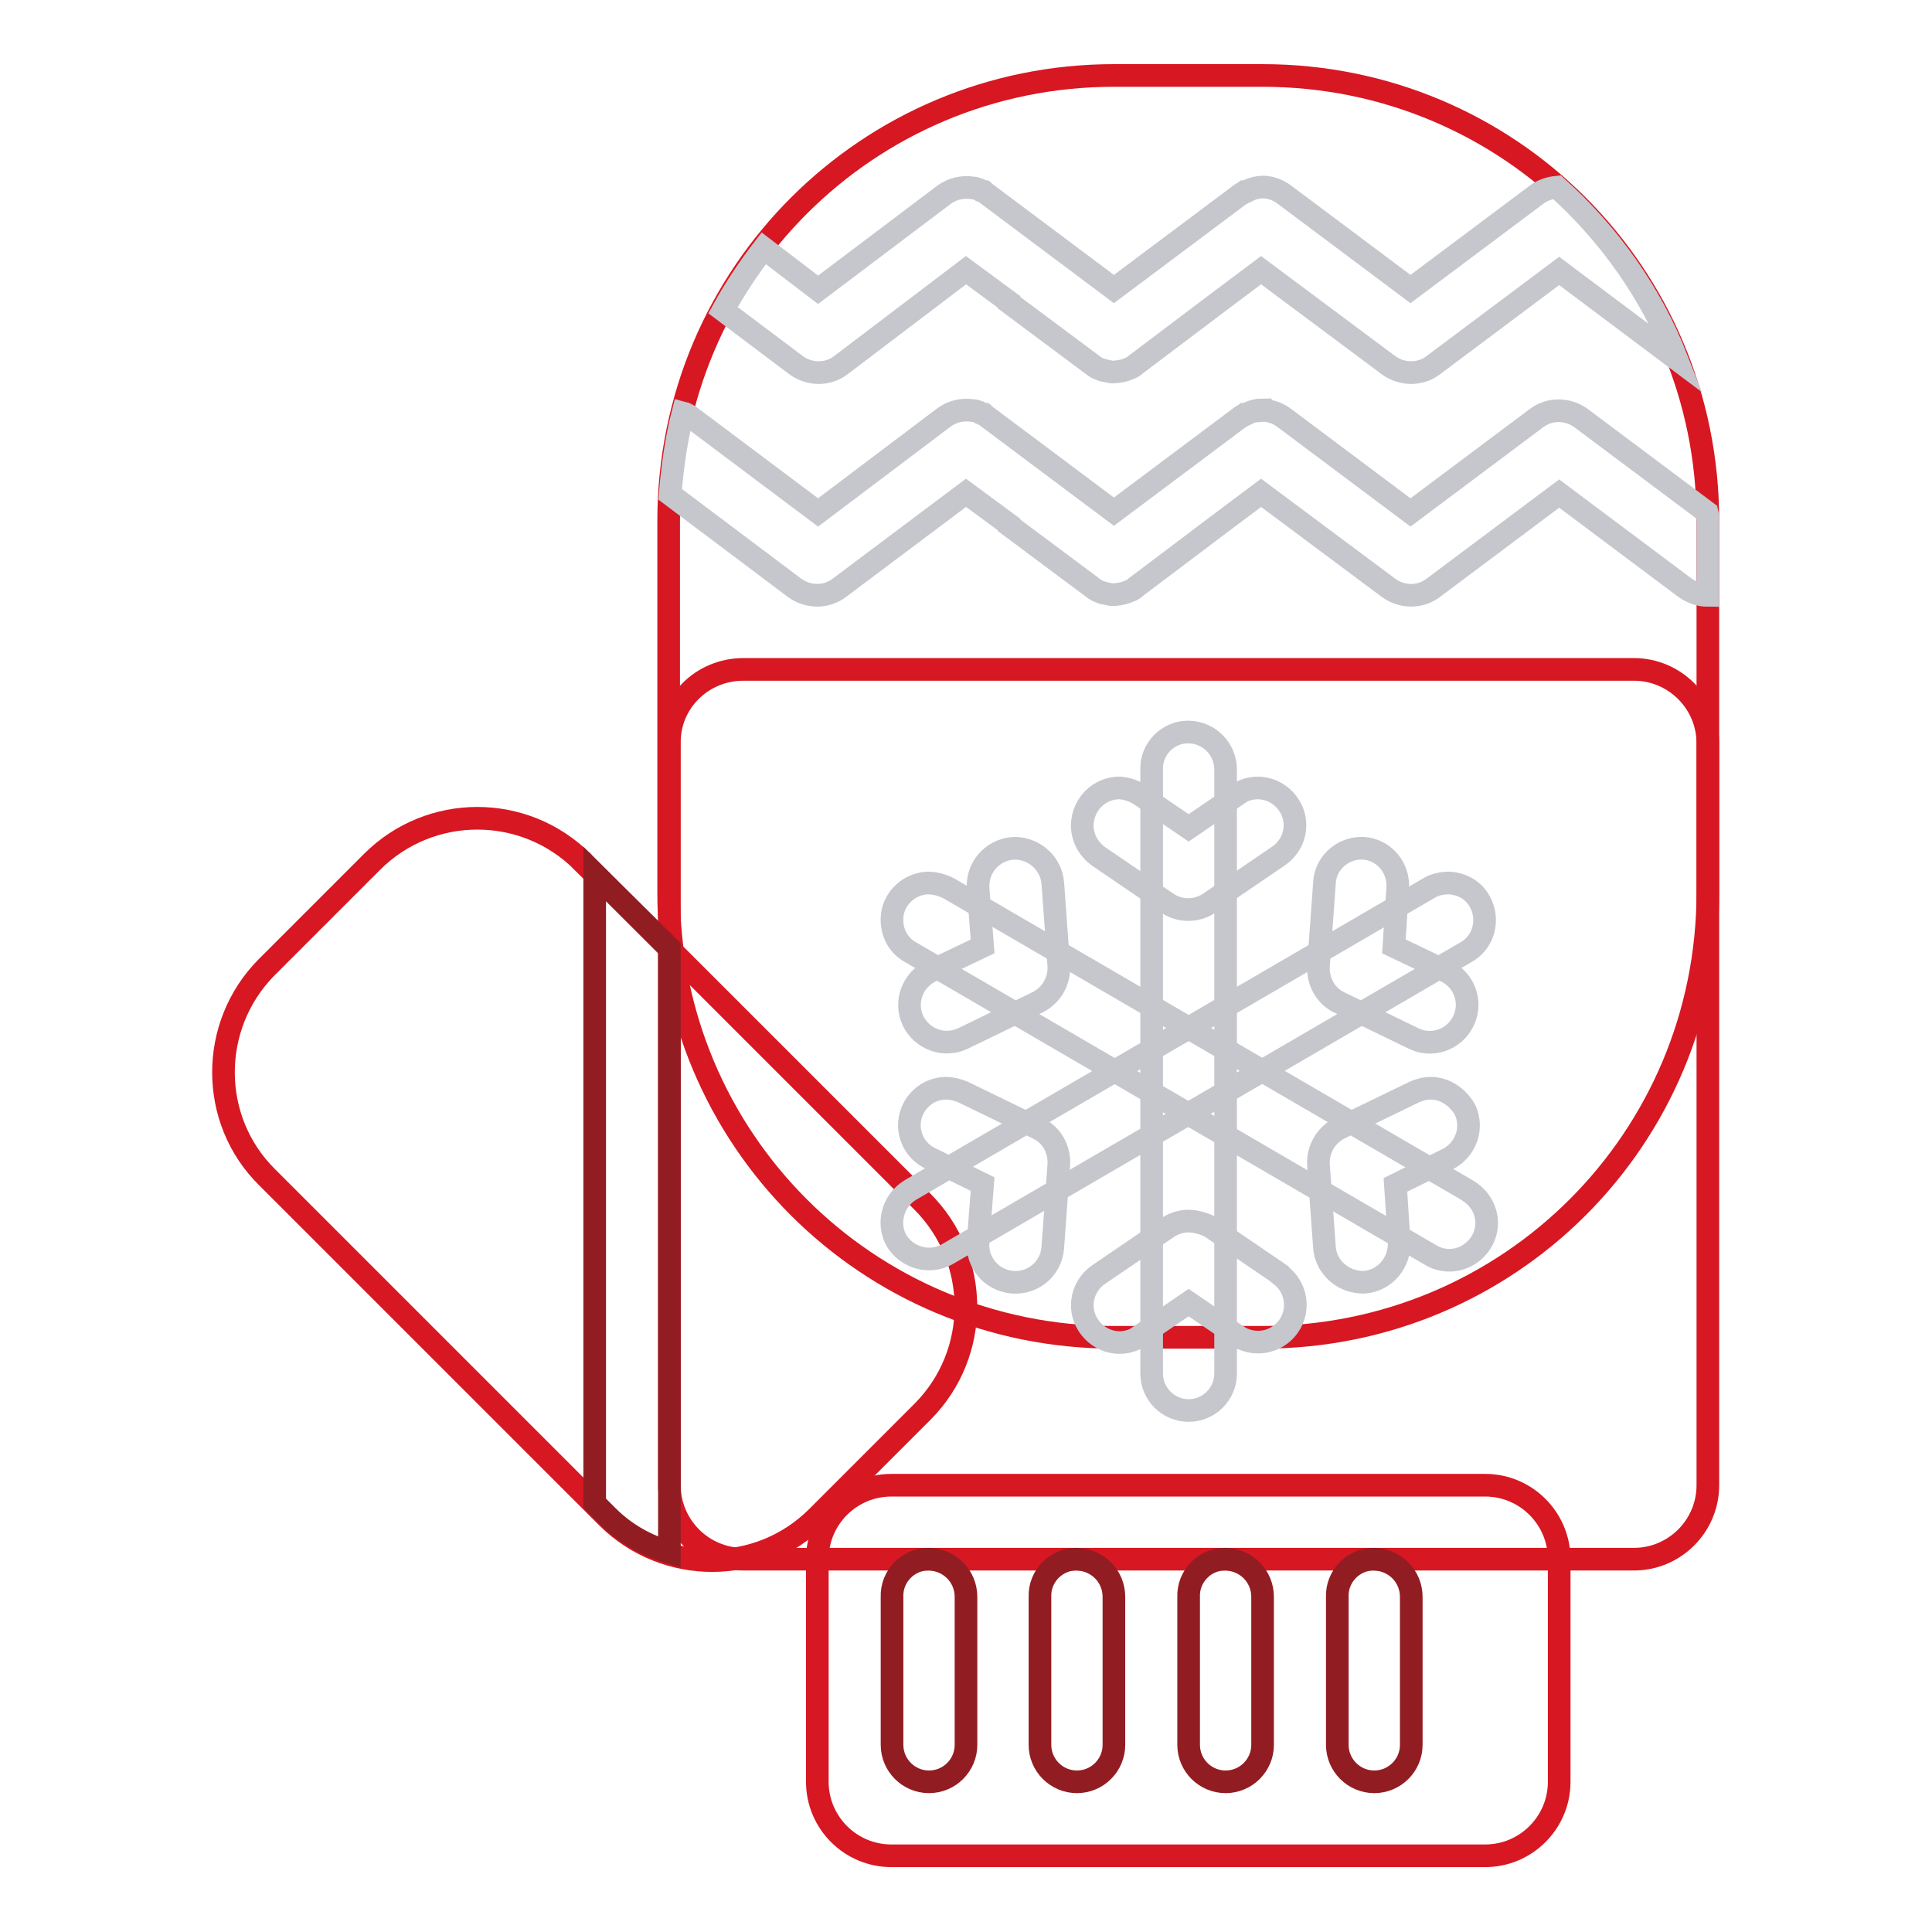
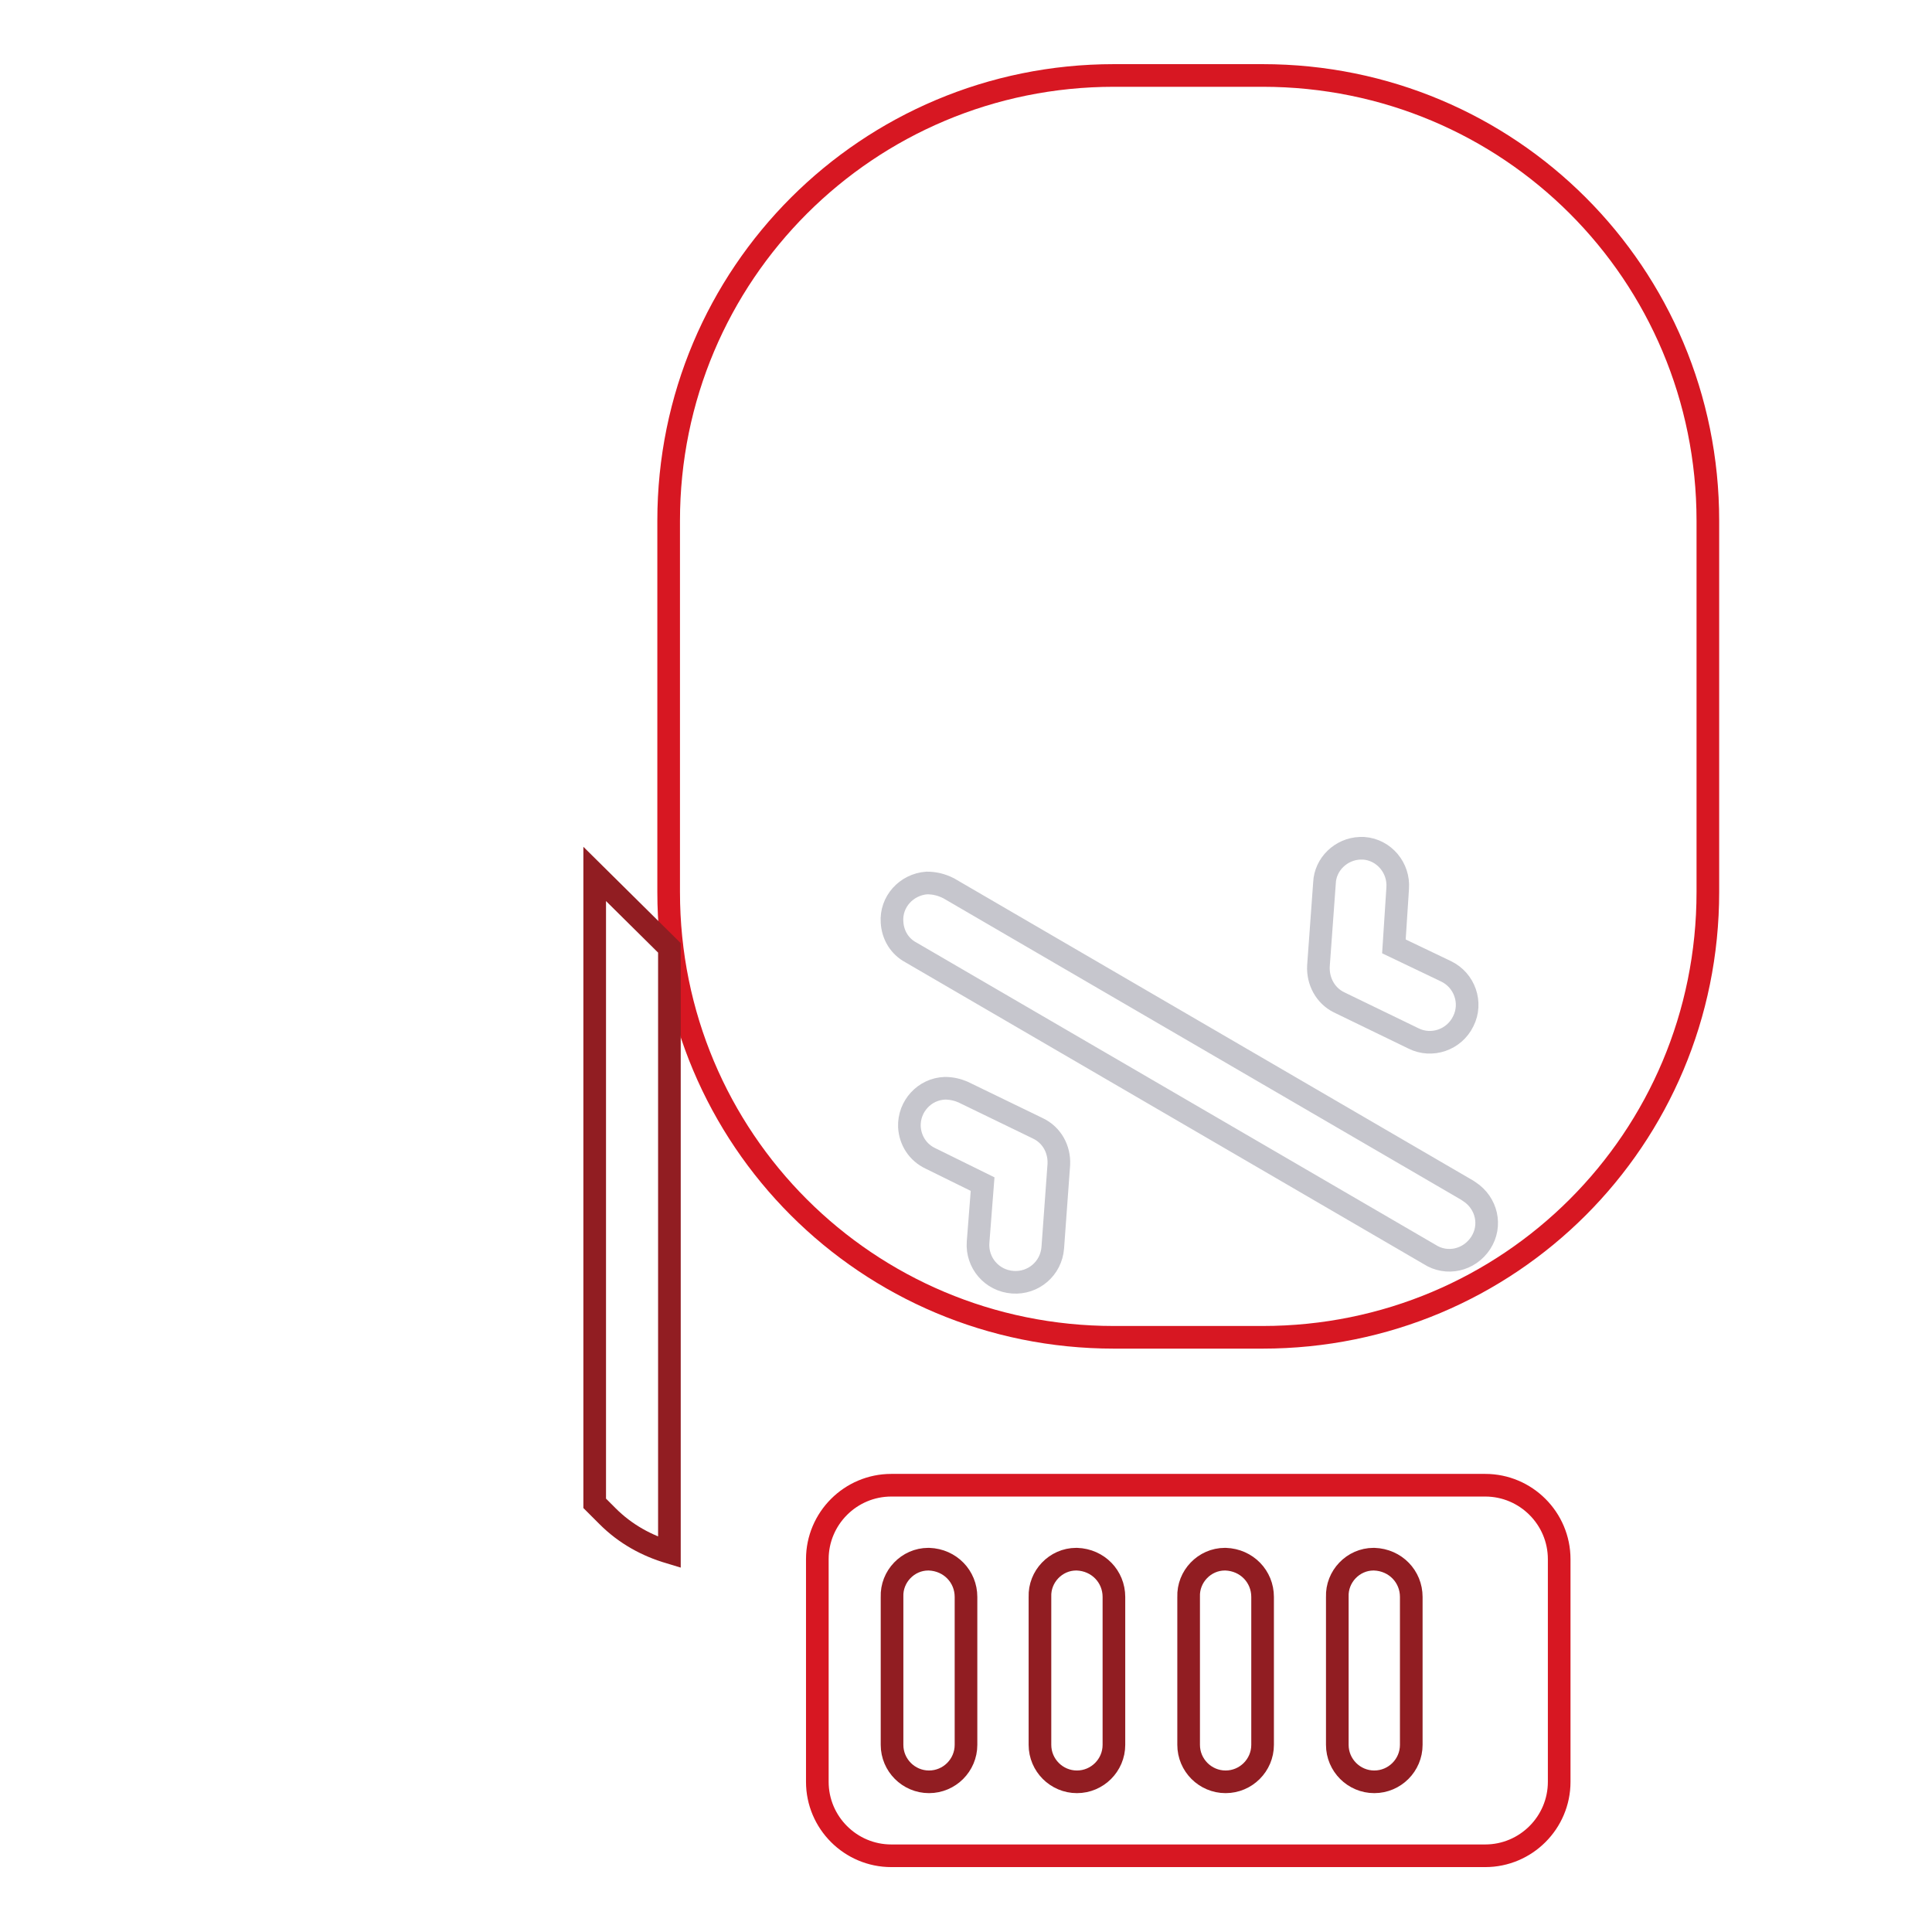
<svg xmlns="http://www.w3.org/2000/svg" version="1.1" x="0px" y="0px" viewBox="0 0 256 256" enable-background="new 0 0 256 256" xml:space="preserve">
  <g>
    <path stroke-width="3" fill-opacity="0" stroke="#d71722" d="M147.6,10h19.7c32.7,0,59,26.3,59,59v49.2c0,32.7-26.3,59-59,59h-19.7c-32.7,0-59-26.3-59-59V69 C88.6,36.3,115,10,147.6,10z M118.1,196.8h78.7c5.4,0,9.8,4.4,9.8,9.8v29.5c0,5.4-4.4,9.8-9.8,9.8h-78.7c-5.4,0-9.8-4.4-9.8-9.8 v-29.5C108.3,201.2,112.7,196.8,118.1,196.8z" />
-     <path stroke-width="3" fill-opacity="0" stroke="#d71722" d="M98.5,88.7h118c5.4,0,9.8,4.4,9.8,9.8v98.3c0,5.4-4.4,9.8-9.8,9.8h-118c-5.4,0-9.8-4.4-9.8-9.8V98.5 C88.6,93.1,93,88.7,98.5,88.7z" />
-     <path stroke-width="3" fill-opacity="0" stroke="#d71722" d="M77.2,114.2l45,45c7.7,7.7,7.7,20.1,0.1,27.8c0,0,0,0-0.1,0.1l-13.9,13.9c-7.7,7.7-20.1,7.7-27.8,0.1 c0,0,0,0-0.1-0.1l-45-45c-7.7-7.6-7.7-20.1-0.1-27.8c0,0,0,0,0.1-0.1l13.9-13.9C57,106.5,69.5,106.5,77.2,114.2 C77.2,114.1,77.2,114.2,77.2,114.2L77.2,114.2z" />
    <path stroke-width="3" fill-opacity="0" stroke="#911d22" d="M123,206.6c-2.7,0-4.9,2.3-4.8,5v19.6c0,2.7,2.2,4.9,4.9,4.9c2.7,0,4.9-2.2,4.9-4.9v-19.6 c0-2.7-2.1-4.9-4.9-5C123.1,206.6,123,206.6,123,206.6L123,206.6z M142.6,206.6c-2.7,0-4.9,2.3-4.8,5v19.6c0,2.7,2.2,4.9,4.9,4.9 c2.7,0,4.9-2.2,4.9-4.9v-19.6c0-2.7-2.1-4.9-4.9-5C142.7,206.6,142.7,206.6,142.6,206.6L142.6,206.6z M162.3,206.6 c-2.7,0-4.9,2.3-4.8,5v19.6c0,2.7,2.2,4.9,4.9,4.9c2.7,0,4.9-2.2,4.9-4.9v-19.6c0-2.7-2.1-4.9-4.9-5 C162.4,206.6,162.4,206.6,162.3,206.6L162.3,206.6z M182,206.6c-2.7,0-4.9,2.3-4.8,5v19.6c0,2.7,2.2,4.9,4.9,4.9 c2.7,0,4.9-2.2,4.9-4.9v-19.6c0-2.7-2.1-4.9-4.9-5C182.1,206.6,182,206.6,182,206.6L182,206.6z" />
-     <path stroke-width="3" fill-opacity="0" stroke="#c6c6cd" d="M157.4,97c-2.7,0-4.9,2.3-4.8,5v80c0,2.7,2.2,4.9,4.9,4.9s4.9-2.2,4.9-4.9v-80c0-2.7-2.1-4.9-4.8-5 C157.5,97,157.4,97,157.4,97z" />
-     <path stroke-width="3" fill-opacity="0" stroke="#c6c6cd" d="M148.4,104.4c-2.7,0-4.9,2.1-5,4.9c0,1.7,0.8,3.2,2.2,4.2l9.1,6.2c1.7,1.1,3.8,1.1,5.5,0l9.1-6.2 c2.3-1.5,3-4.5,1.5-6.8c-1.5-2.3-4.5-3-6.8-1.5c-0.1,0.1-0.2,0.1-0.2,0.2l-6.3,4.3l-6.3-4.3C150.3,104.8,149.4,104.5,148.4,104.4 L148.4,104.4z M157.5,161.8c-1,0-1.9,0.3-2.7,0.8l-9.1,6.2c-2.3,1.5-3,4.5-1.5,6.8c1.5,2.3,4.5,3,6.8,1.5c0.1-0.1,0.2-0.1,0.2-0.2 l6.3-4.3l6.3,4.3c2.2,1.6,5.3,1.1,6.9-1.1c1.6-2.2,1.1-5.3-1.1-6.9c-0.1-0.1-0.2-0.1-0.2-0.2l-9.1-6.2 C159.4,162.1,158.4,161.8,157.5,161.8L157.5,161.8z M192,117c-0.9,0-1.9,0.2-2.7,0.7l-68.7,40c-2.3,1.4-3.1,4.4-1.8,6.7 c1.4,2.3,4.4,3.1,6.7,1.8l0,0l68.7-40c2.4-1.3,3.2-4.3,1.9-6.7C195.3,118,193.8,117.1,192,117L192,117z" />
    <path stroke-width="3" fill-opacity="0" stroke="#c6c6cd" d="M122.8,117c-2.7,0.2-4.8,2.5-4.6,5.2c0.1,1.7,1,3.2,2.5,4l68.7,40c2.3,1.5,5.3,0.8,6.8-1.5 c1.5-2.3,0.8-5.3-1.5-6.8c-0.1-0.1-0.2-0.1-0.3-0.2l-68.7-40C124.7,117.2,123.8,117,122.8,117L122.8,117z M180.2,112.4 c-2.5,0.1-4.6,2.1-4.7,4.6l-0.8,11c-0.1,2,0.9,3.9,2.7,4.8l9.9,4.8c2.4,1.2,5.4,0.2,6.6-2.3c1.2-2.4,0.2-5.4-2.3-6.6l-6.9-3.3 l0.5-7.7c0.2-2.7-1.8-5.1-4.5-5.3C180.6,112.4,180.4,112.4,180.2,112.4z M125.2,144.2c-2.7,0.1-4.8,2.4-4.7,5.1 c0.1,1.8,1.1,3.4,2.8,4.2l6.9,3.4l-0.6,7.7c-0.2,2.7,1.8,5.1,4.6,5.3c2.7,0.2,5.1-1.8,5.3-4.6l0.8-11c0.1-2-0.9-3.9-2.8-4.8 l-9.9-4.8C126.9,144.4,126.1,144.2,125.2,144.2L125.2,144.2z" />
-     <path stroke-width="3" fill-opacity="0" stroke="#c6c6cd" d="M189.6,144.2c-0.8,0-1.5,0.2-2.2,0.5l-9.9,4.8c-1.8,0.9-2.9,2.8-2.8,4.8l0.8,11c0.2,2.7,2.6,4.7,5.3,4.6 c2.7-0.2,4.7-2.6,4.6-5.3l-0.5-7.6l6.9-3.4c2.4-1.2,3.5-4.1,2.3-6.6C193.1,145.3,191.4,144.2,189.6,144.2L189.6,144.2z  M134.6,112.4c-2.7,0-4.9,2.1-5,4.8c0,0.2,0,0.3,0,0.5l0.6,7.7l-6.9,3.3c-2.4,1.2-3.5,4.1-2.3,6.6c1.2,2.4,4.1,3.5,6.6,2.3l9.9-4.8 c1.8-0.9,2.9-2.8,2.8-4.8l-0.8-11C139.3,114.5,137.2,112.5,134.6,112.4L134.6,112.4z M167,24.8c-0.2,0-0.4,0.1-0.6,0.1 c-0.5,0.1-0.9,0.3-1.3,0.5c0,0-0.1,0-0.1,0c-0.1,0.1-0.3,0.1-0.4,0.2c-0.1,0.1-0.2,0.2-0.3,0.2l-16.7,12.5l-16.7-12.5c0,0,0,0,0,0 c-0.1-0.1-0.3-0.2-0.4-0.3c0,0,0,0,0,0c-0.1,0-0.2-0.1-0.2-0.1c-0.1,0-0.1-0.1-0.2-0.1c-0.1-0.1-0.3-0.1-0.4-0.2 c-0.3-0.1-0.5-0.2-0.8-0.2c-1.4-0.2-2.7,0.1-3.8,0.9l-16.7,12.6l-7.2-5.5c-2,2.6-3.8,5.3-5.4,8.2l9.7,7.3c1.8,1.3,4.2,1.3,5.9,0 L128,35.8l5.7,4.2c0,0,0,0.1,0,0.1l11,8.2c0.1,0.1,0.3,0.2,0.4,0.3c0,0,0,0,0,0c0.3,0.2,0.6,0.3,0.9,0.4c0,0,0,0,0,0 c0.1,0.1,0.3,0.1,0.4,0.1c0,0,0,0,0,0c0.1,0,0.3,0.1,0.4,0.1c0,0,0,0,0,0c0.2,0,0.3,0.1,0.5,0.1c0,0,0,0,0,0c0.6,0,1.3-0.1,1.9-0.3 c0.2-0.1,0.3-0.1,0.5-0.2c0,0,0,0,0,0c0.3-0.1,0.6-0.3,0.8-0.5l11-8.3c0,0,0,0,0,0l5.6-4.2L184,48.4c1.8,1.3,4.2,1.3,5.9,0 l16.7-12.5l15.6,11.7c-3.4-8.7-8.9-16.5-15.9-22.8c-1,0.1-1.9,0.4-2.7,1l-16.7,12.5l-16.7-12.5c-0.9-0.7-2.1-1.1-3.2-1V24.8z  M167,54.3c-0.2,0-0.4,0.1-0.6,0.1c-0.5,0.1-0.9,0.3-1.3,0.5c0,0-0.1,0-0.1,0c-0.1,0.1-0.3,0.1-0.4,0.2c-0.1,0.1-0.2,0.2-0.3,0.2 l-16.7,12.5l-16.7-12.5c0,0,0,0,0,0c-0.1-0.1-0.3-0.2-0.4-0.3c0,0,0,0,0,0c-0.1,0-0.2-0.1-0.2-0.1c-0.1,0-0.1-0.1-0.2-0.1 c-0.1-0.1-0.3-0.1-0.4-0.2c-0.3-0.1-0.5-0.2-0.8-0.2c-1.4-0.2-2.7,0.1-3.8,0.9l-16.7,12.6L91.6,55.3c-0.4-0.3-0.7-0.5-1.1-0.6 c-0.9,3.5-1.4,7.2-1.7,10.8l16.5,12.4c1.8,1.3,4.2,1.3,5.9,0L128,65.3l5.7,4.2c0,0,0,0.1,0,0.1l11,8.2c0.1,0.1,0.3,0.2,0.4,0.3 c0,0,0,0,0,0c0.3,0.2,0.6,0.3,0.9,0.4c0,0,0,0,0,0c0.1,0.1,0.3,0.1,0.4,0.1c0,0,0,0,0,0c0.1,0,0.3,0.1,0.4,0.1c0,0,0,0,0,0 c0.2,0,0.3,0.1,0.5,0.1c0,0,0,0,0,0c0.6,0,1.3-0.1,1.9-0.3c0.2-0.1,0.3-0.1,0.5-0.2c0,0,0,0,0,0c0.3-0.1,0.6-0.3,0.8-0.5l11-8.3 c0,0,0,0,0,0l5.6-4.2L184,77.9c1.8,1.3,4.2,1.3,5.9,0l16.7-12.5l16.7,12.5c0.9,0.6,1.9,1,3,1v-9.8c0-0.4,0-0.8-0.1-1.2l-16.7-12.5 c-1.8-1.3-4.2-1.3-5.9,0l-16.7,12.5l-16.7-12.5c-0.9-0.7-2.1-1.1-3.2-1V54.3z" />
    <path stroke-width="3" fill-opacity="0" stroke="#911d22" d="M78.8,115.8v83.4l1.7,1.7c2.4,2.4,5.2,3.9,8.2,4.8v-80.1L78.8,115.8z" />
  </g>
</svg>